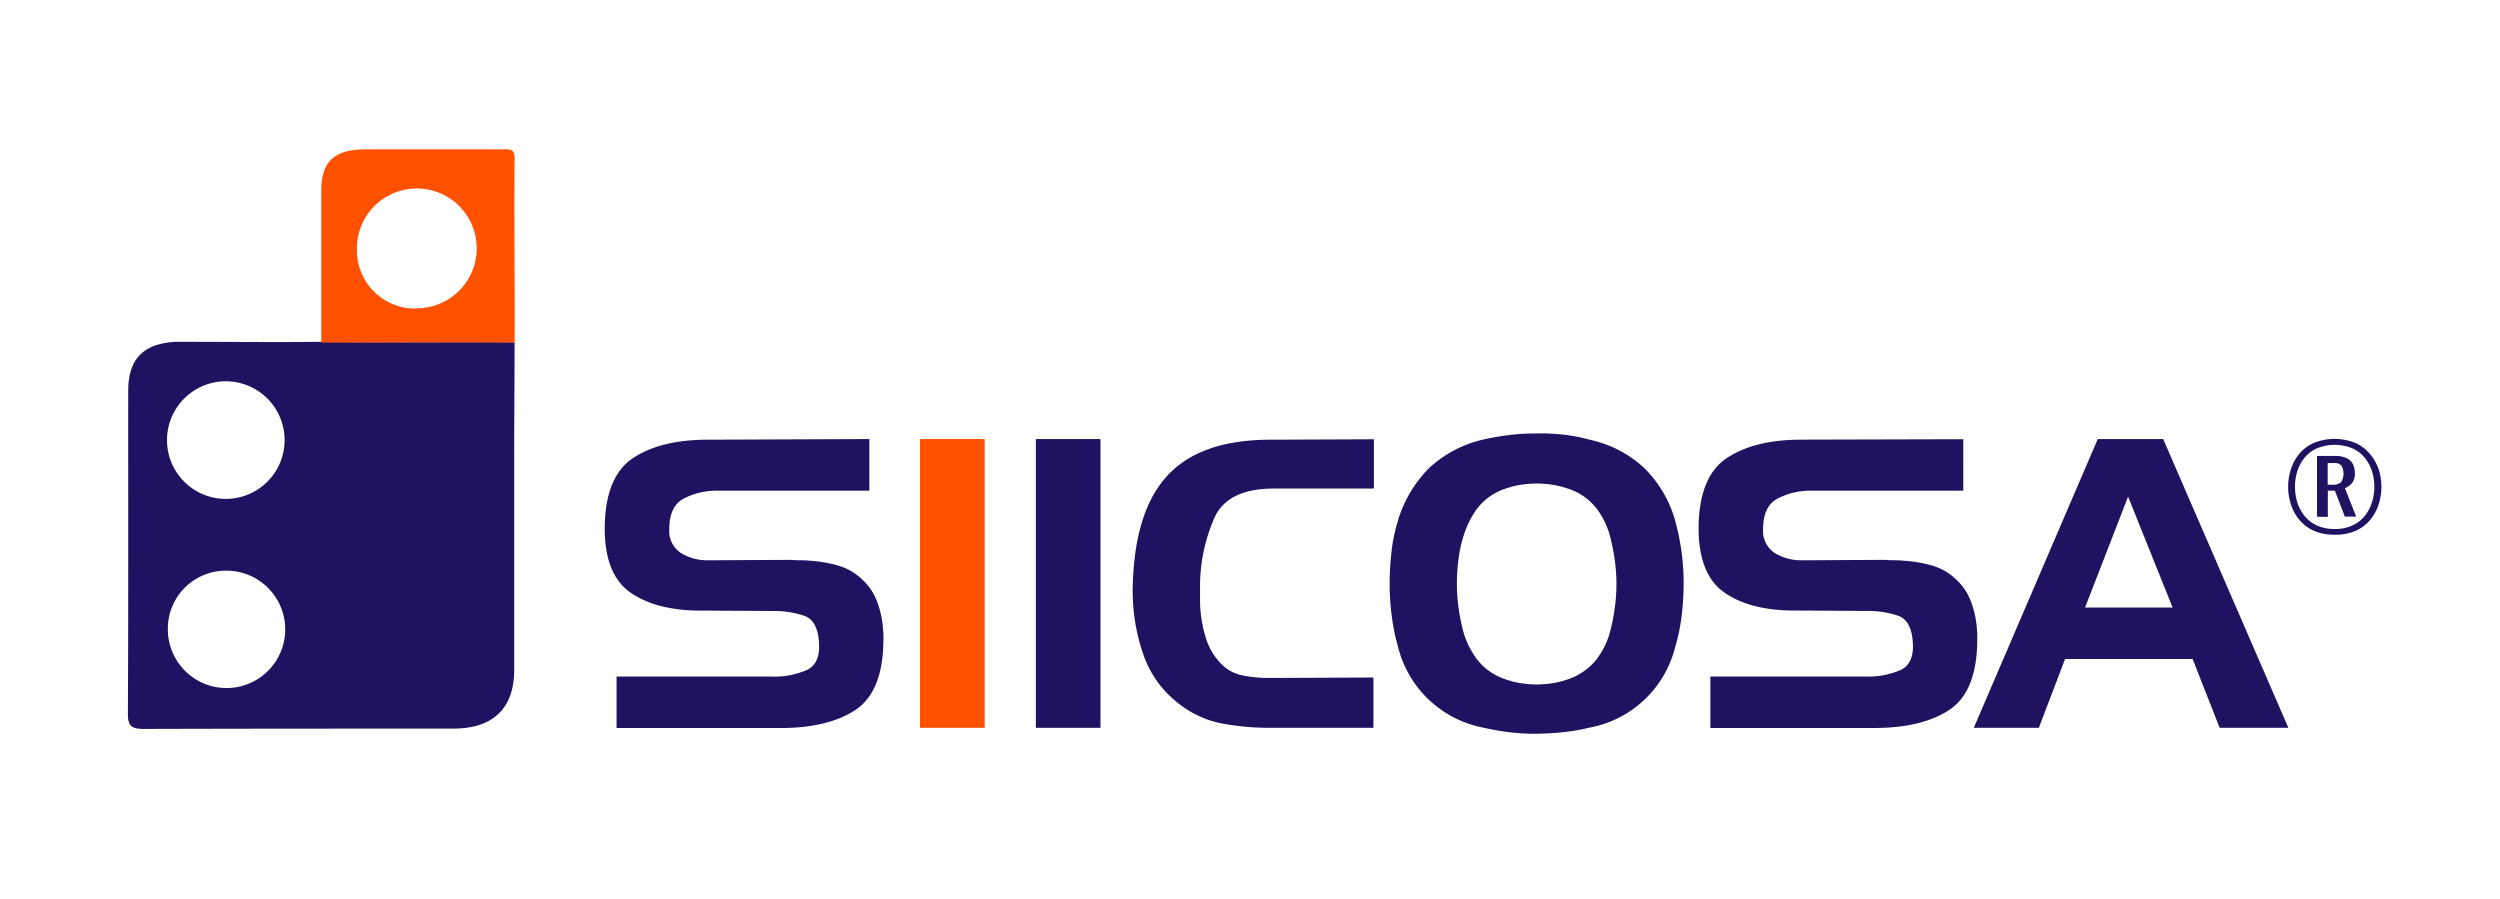
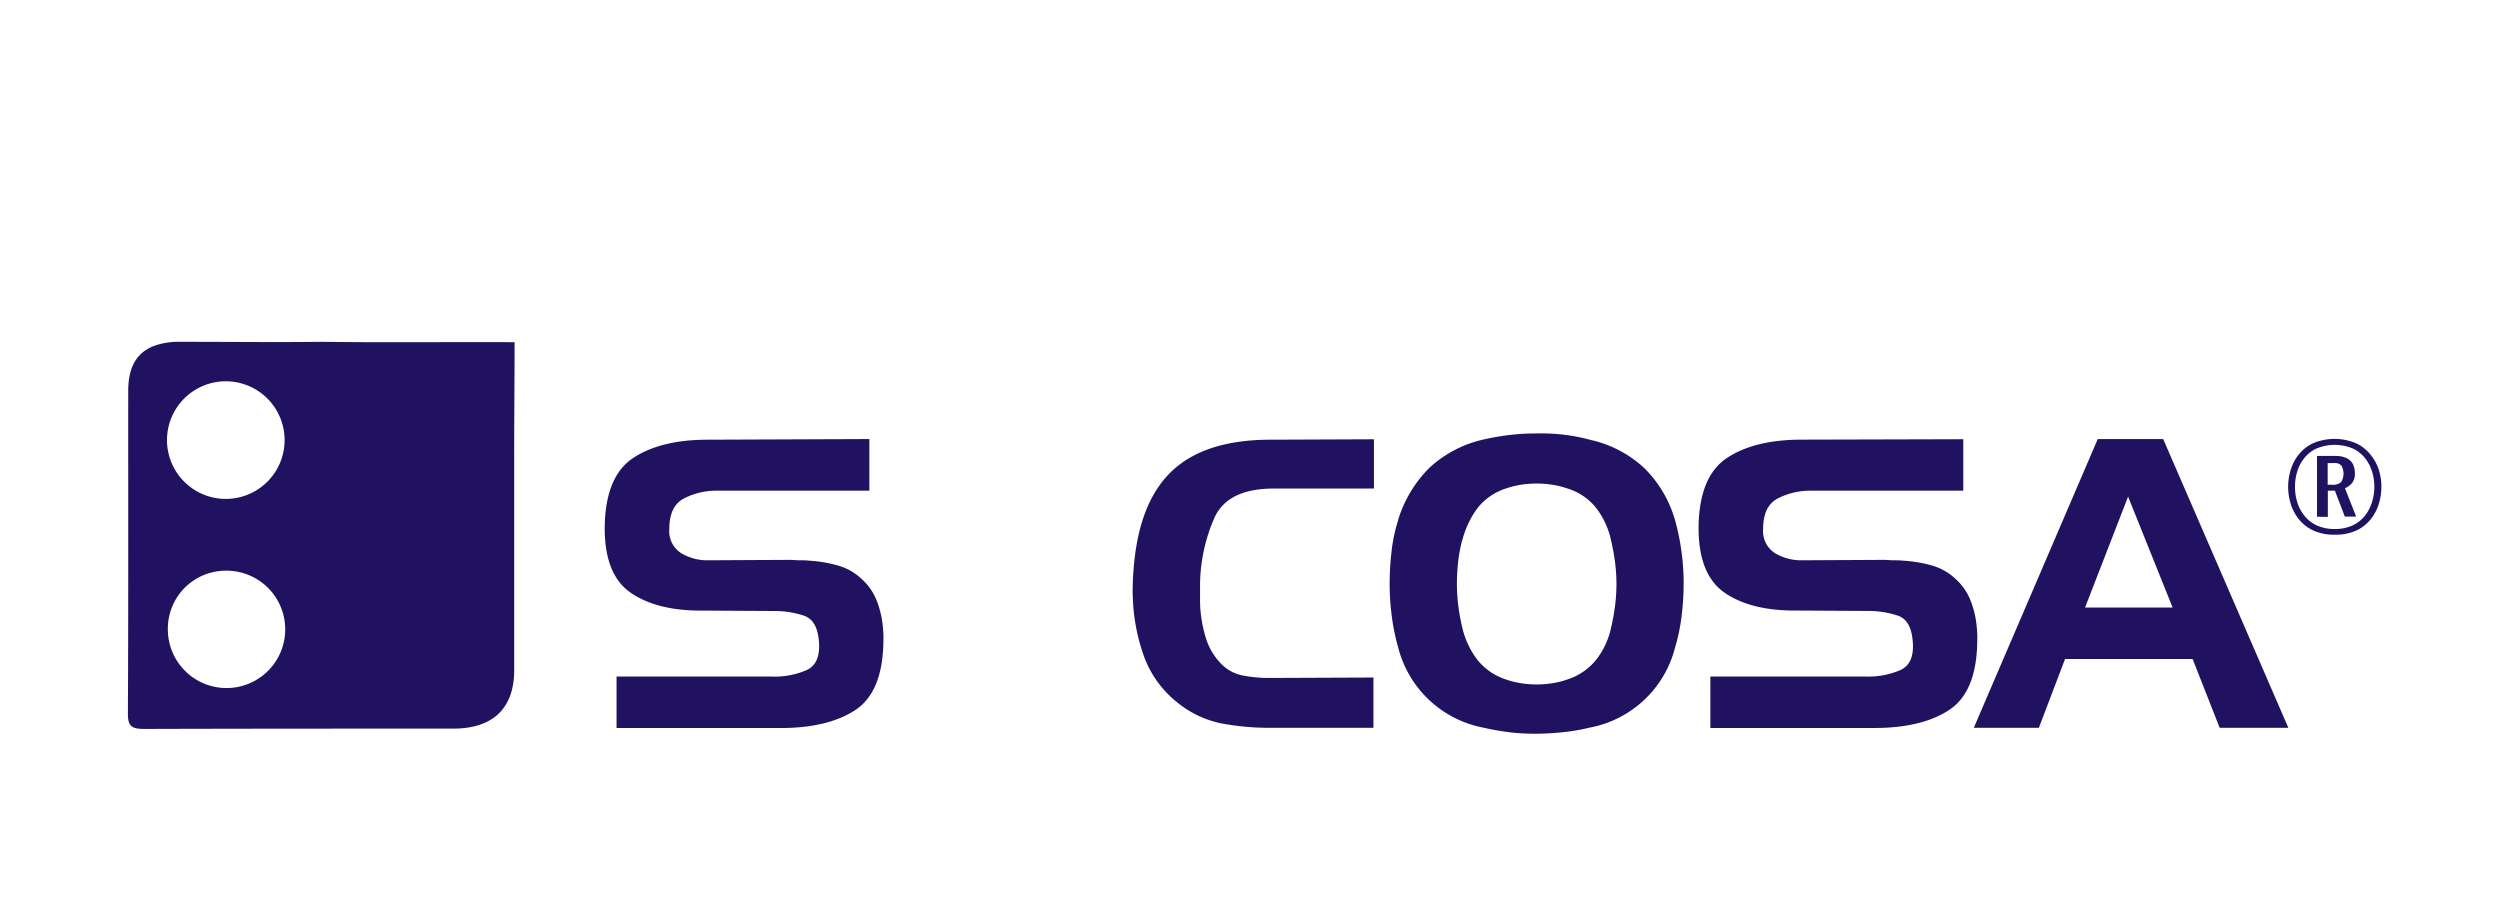
<svg xmlns="http://www.w3.org/2000/svg" id="Capa_1" data-name="Capa 1" viewBox="0 0 468.73 168.59">
  <defs>
    <style>.cls-1{fill:#211261;}.cls-2{fill:#ff5100;}</style>
  </defs>
  <path class="cls-1" d="M134.39,92a13.21,13.21,0,0,0-6.33,1.55q-2.57,1.47-2.57,5.62a4.9,4.9,0,0,0,2.19,4.52,9.48,9.48,0,0,0,5.1,1.36l15.34-.08c.56,0,1.15.08,1.76.08s1.23,0,1.84.07A25.08,25.08,0,0,1,157,106a10.73,10.73,0,0,1,4.6,2.6,10.56,10.56,0,0,1,2.77,4,17.84,17.84,0,0,1,1.15,4.82c.05.5.08,1,.11,1.47s0,1,0,1.47q-.15,9.42-5.29,12.78t-14,3.36H115.6v-9.65h29a15.14,15.14,0,0,0,6.63-1.21c1.87-.86,2.62-2.79,2.27-5.81q-.39-3.54-2.69-4.37a17.37,17.37,0,0,0-5.44-.9l-13.66-.08q-8.5.07-13.46-3.35t-4.87-12.41q.15-9.42,5.33-12.85t14-3.43L163,82.32V92Z" />
-   <path class="cls-2" d="M172.5,136.46V82.32h12.12v54.14Z" />
-   <path class="cls-1" d="M194.21,136.46V82.32h12.12v54.14Z" />
  <path class="cls-1" d="M227.73,97A32,32,0,0,0,225,109.47v2.45c0,.82,0,1.67.08,2.52a25,25,0,0,0,1,5.16,11.79,11.79,0,0,0,2.54,4.49,7.72,7.72,0,0,0,4.25,2.53,25.33,25.33,0,0,0,4.95.49h.69l19-.08v9.43H238a48.08,48.08,0,0,1-9-.83,19,19,0,0,1-8.17-3.85,19.58,19.58,0,0,1-6.44-9,35.92,35.92,0,0,1-2-10.89,23.13,23.13,0,0,1,0-2.34c0-.75.06-1.51.11-2.26q.84-12.82,7.1-18.85t18.75-6l19.25-.08V91.6h-19Q230.19,91.68,227.73,97Z" />
  <path class="cls-1" d="M262.16,97.4A23.61,23.61,0,0,1,268,87.71a22.09,22.09,0,0,1,10.16-5.31,46.72,46.72,0,0,1,4.76-.83,40.28,40.28,0,0,1,4.9-.3,37.91,37.91,0,0,1,5.3.22,34.25,34.25,0,0,1,5.13,1,21.65,21.65,0,0,1,10.05,5.28,22.35,22.35,0,0,1,5.75,9.73,43,43,0,0,1,1.19,5.73,43.67,43.67,0,0,1,.43,6,50.51,50.51,0,0,1-.39,6.33,35,35,0,0,1-1.23,5.88,20.37,20.37,0,0,1-16.1,15,36.35,36.35,0,0,1-5.06.86,51.52,51.52,0,0,1-5.3.27,37.87,37.87,0,0,1-4.75-.3c-1.59-.21-3.15-.48-4.68-.83a20.45,20.45,0,0,1-16-15,39.9,39.9,0,0,1-1.19-5.73,46.32,46.32,0,0,1-.42-6.25,52.87,52.87,0,0,1,.38-6.3,30.27,30.27,0,0,1,1.23-5.69Zm12,3.85a27.3,27.3,0,0,0-.77,4.11,38,38,0,0,0-.23,4.11,32.36,32.36,0,0,0,.27,4.18,39.35,39.35,0,0,0,.73,4,16,16,0,0,0,2.79,6,11.28,11.28,0,0,0,5.49,3.77,15.05,15.05,0,0,0,2.76.68,18.59,18.59,0,0,0,5.83,0,15.05,15.05,0,0,0,2.76-.68,11.46,11.46,0,0,0,5.52-3.77,14.85,14.85,0,0,0,2.76-6,39.35,39.35,0,0,0,.73-4,32.36,32.36,0,0,0,.27-4.18,31.75,31.75,0,0,0-.27-4.11,39.54,39.54,0,0,0-.73-4,15.26,15.26,0,0,0-2.76-6.07,11,11,0,0,0-5.52-3.73,15.91,15.91,0,0,0-2.76-.68,19.42,19.42,0,0,0-5.83,0,15.91,15.91,0,0,0-2.76.68A11.09,11.09,0,0,0,277,95.29a17.5,17.5,0,0,0-2.83,6Z" />
  <path class="cls-1" d="M339.47,92a13.24,13.24,0,0,0-6.33,1.55q-2.56,1.47-2.57,5.62a4.9,4.9,0,0,0,2.19,4.52,9.53,9.53,0,0,0,5.1,1.36l15.34-.08c.56,0,1.15.08,1.76.08s1.23,0,1.84.07a25.17,25.17,0,0,1,5.3.87,10.79,10.79,0,0,1,4.6,2.6,10.65,10.65,0,0,1,2.76,4,17.48,17.48,0,0,1,1.15,4.82c.05.5.09,1,.11,1.47s0,1,0,1.47q-.15,9.42-5.29,12.78t-14,3.36H320.68v-9.65h29a15.19,15.19,0,0,0,6.64-1.21c1.86-.86,2.62-2.79,2.26-5.81-.26-2.36-1.15-3.82-2.69-4.37a17.37,17.37,0,0,0-5.44-.9l-13.65-.08q-8.52.07-13.46-3.35t-4.87-12.41q.15-9.42,5.33-12.85t14-3.43l30.3-.08V92Z" />
  <path class="cls-1" d="M405.58,82.32l23.47,54.14H416.17l-5.07-12.9H387.18l-4.91,12.9h-12.2l23.24-54.14Zm-14.65,31.59h16.42L399,93.11Z" />
  <path class="cls-1" d="M437.74,100.25a9.22,9.22,0,0,1-4-.78,7.54,7.54,0,0,1-2.7-2.09,8.53,8.53,0,0,1-1.54-2.9,10.79,10.79,0,0,1,0-6.43,8.67,8.67,0,0,1,1.54-2.89,7.52,7.52,0,0,1,2.7-2.08,10.37,10.37,0,0,1,7.94,0,7.52,7.52,0,0,1,2.7,2.08A8.86,8.86,0,0,1,446,88.05a10.82,10.82,0,0,1,0,6.44,8.73,8.73,0,0,1-1.53,2.89,7.51,7.51,0,0,1-2.69,2.09A9.28,9.28,0,0,1,437.74,100.25Zm0-1.07a7.6,7.6,0,0,0,3.34-.67,6.36,6.36,0,0,0,2.31-1.8,7.79,7.79,0,0,0,1.34-2.55,9.71,9.71,0,0,0,0-5.78,7.69,7.69,0,0,0-1.34-2.53,6.32,6.32,0,0,0-2.31-1.78,8.81,8.81,0,0,0-6.69,0,6.19,6.19,0,0,0-2.32,1.78,7.54,7.54,0,0,0-1.35,2.53,9.93,9.93,0,0,0,0,5.78,7.63,7.63,0,0,0,1.35,2.55,6.23,6.23,0,0,0,2.32,1.8A7.64,7.64,0,0,0,437.74,99.18Zm-3.32-2.3V85.49h3.41a4.94,4.94,0,0,1,2.11.39,2.57,2.57,0,0,1,1.2,1.12,3.9,3.9,0,0,1,.38,1.8,2.78,2.78,0,0,1-.5,1.73,3.29,3.29,0,0,1-1.36,1l2.1,5.33h-2.12L437.78,92h-1.33v4.92Zm2-6h.72a2.47,2.47,0,0,0,1.8-.48,3.07,3.07,0,0,0,.07-3.08,1.64,1.64,0,0,0-1.39-.5h-1.2Z" />
  <path class="cls-1" d="M96.48,64.16c0,7.93-.09,15.52-.07,23.45q0,19,0,38c0,7.23-4,11-11.44,11-19.32,0-38.63,0-57.94.06-2.46,0-3.07-.61-3.05-2.95.1-20.13.05-40.26.06-60.4,0-6,2.8-8.88,8.84-9.23.34,0,1.55,0,1.91,0,8.72,0,16.71.1,25.44,0h.33C72.24,64.25,84.8,64.1,96.48,64.16ZM42.37,93.54a11,11,0,1,0-.07-22.05,11,11,0,0,0,.07,22.05Zm-10.9,24.52A11,11,0,0,0,42.56,129a11,11,0,0,0-.17-22A10.87,10.87,0,0,0,31.47,118.06Z" />
-   <path class="cls-2" d="M94.1,28H68.59c-5.88,0-8.34,2.25-8.35,7.72,0,9.32,0,19.2,0,28.52,12,0,24.24-.1,36.25,0,.06-11.41-.12-23.17,0-34.57C96.49,27.76,95.33,28,94.1,28Zm-16,29.85A10.91,10.91,0,0,1,66.92,46.69,11.23,11.23,0,1,1,78.09,57.8Z" />
</svg>